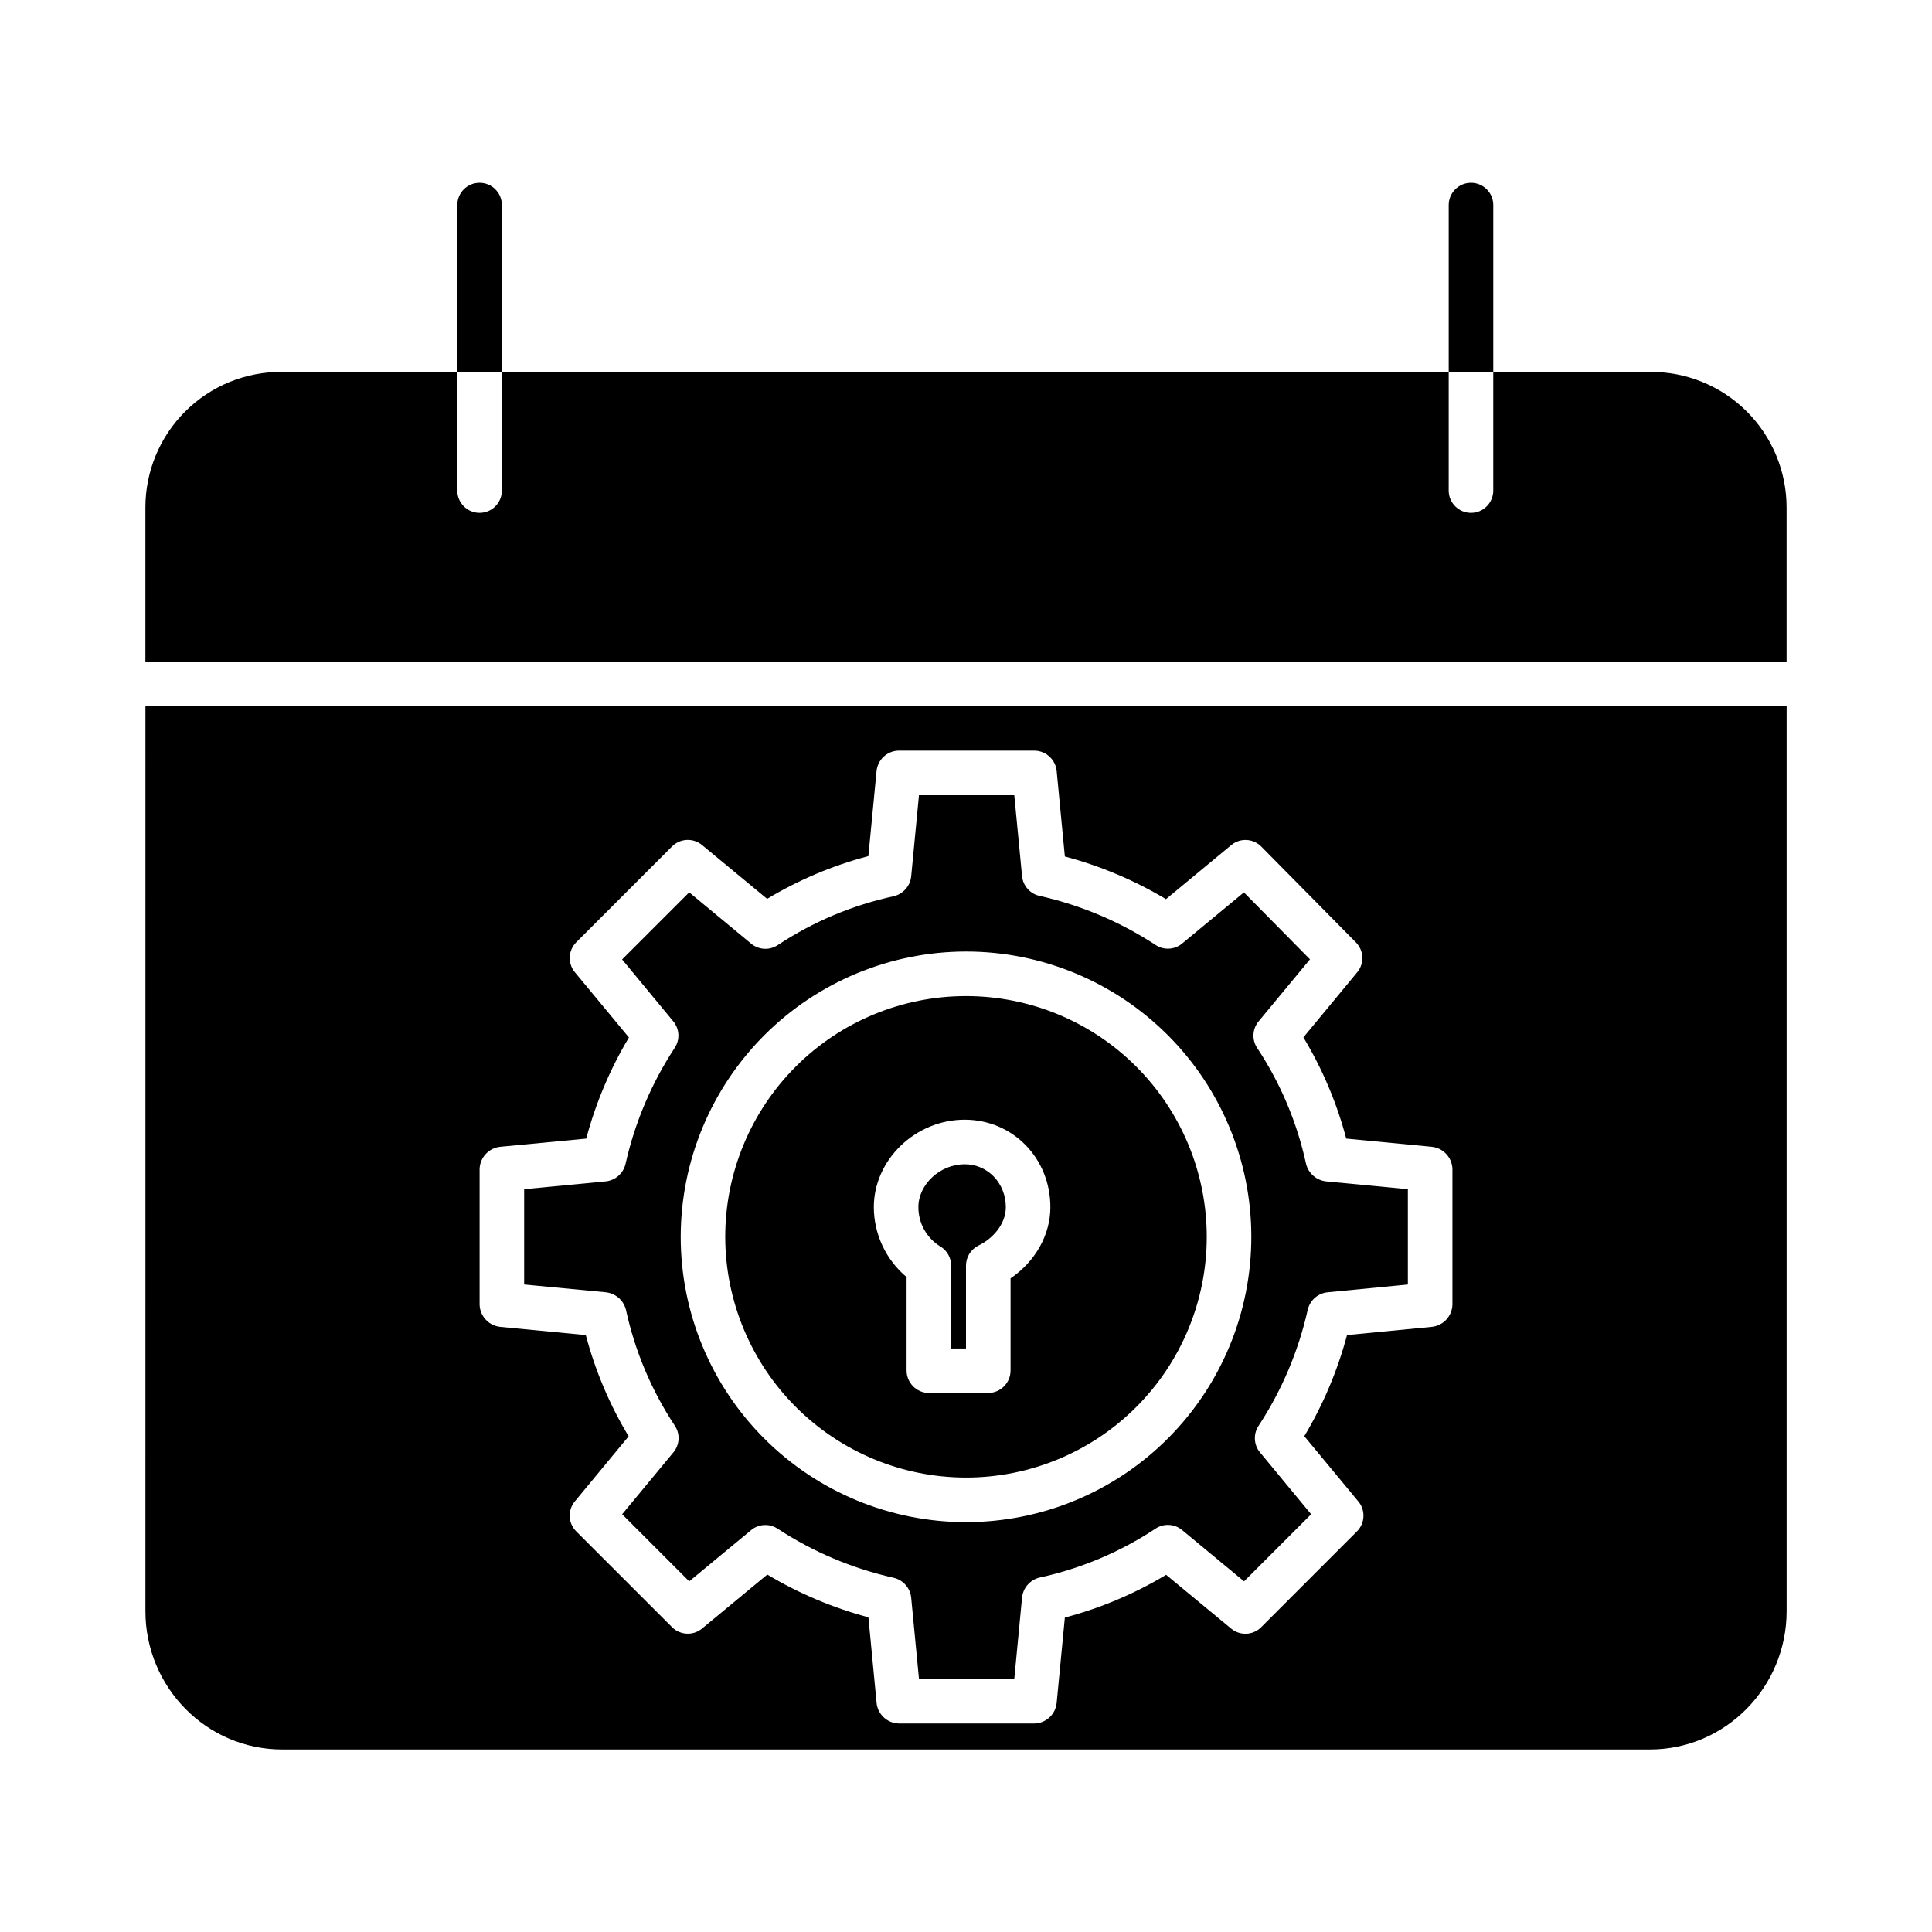
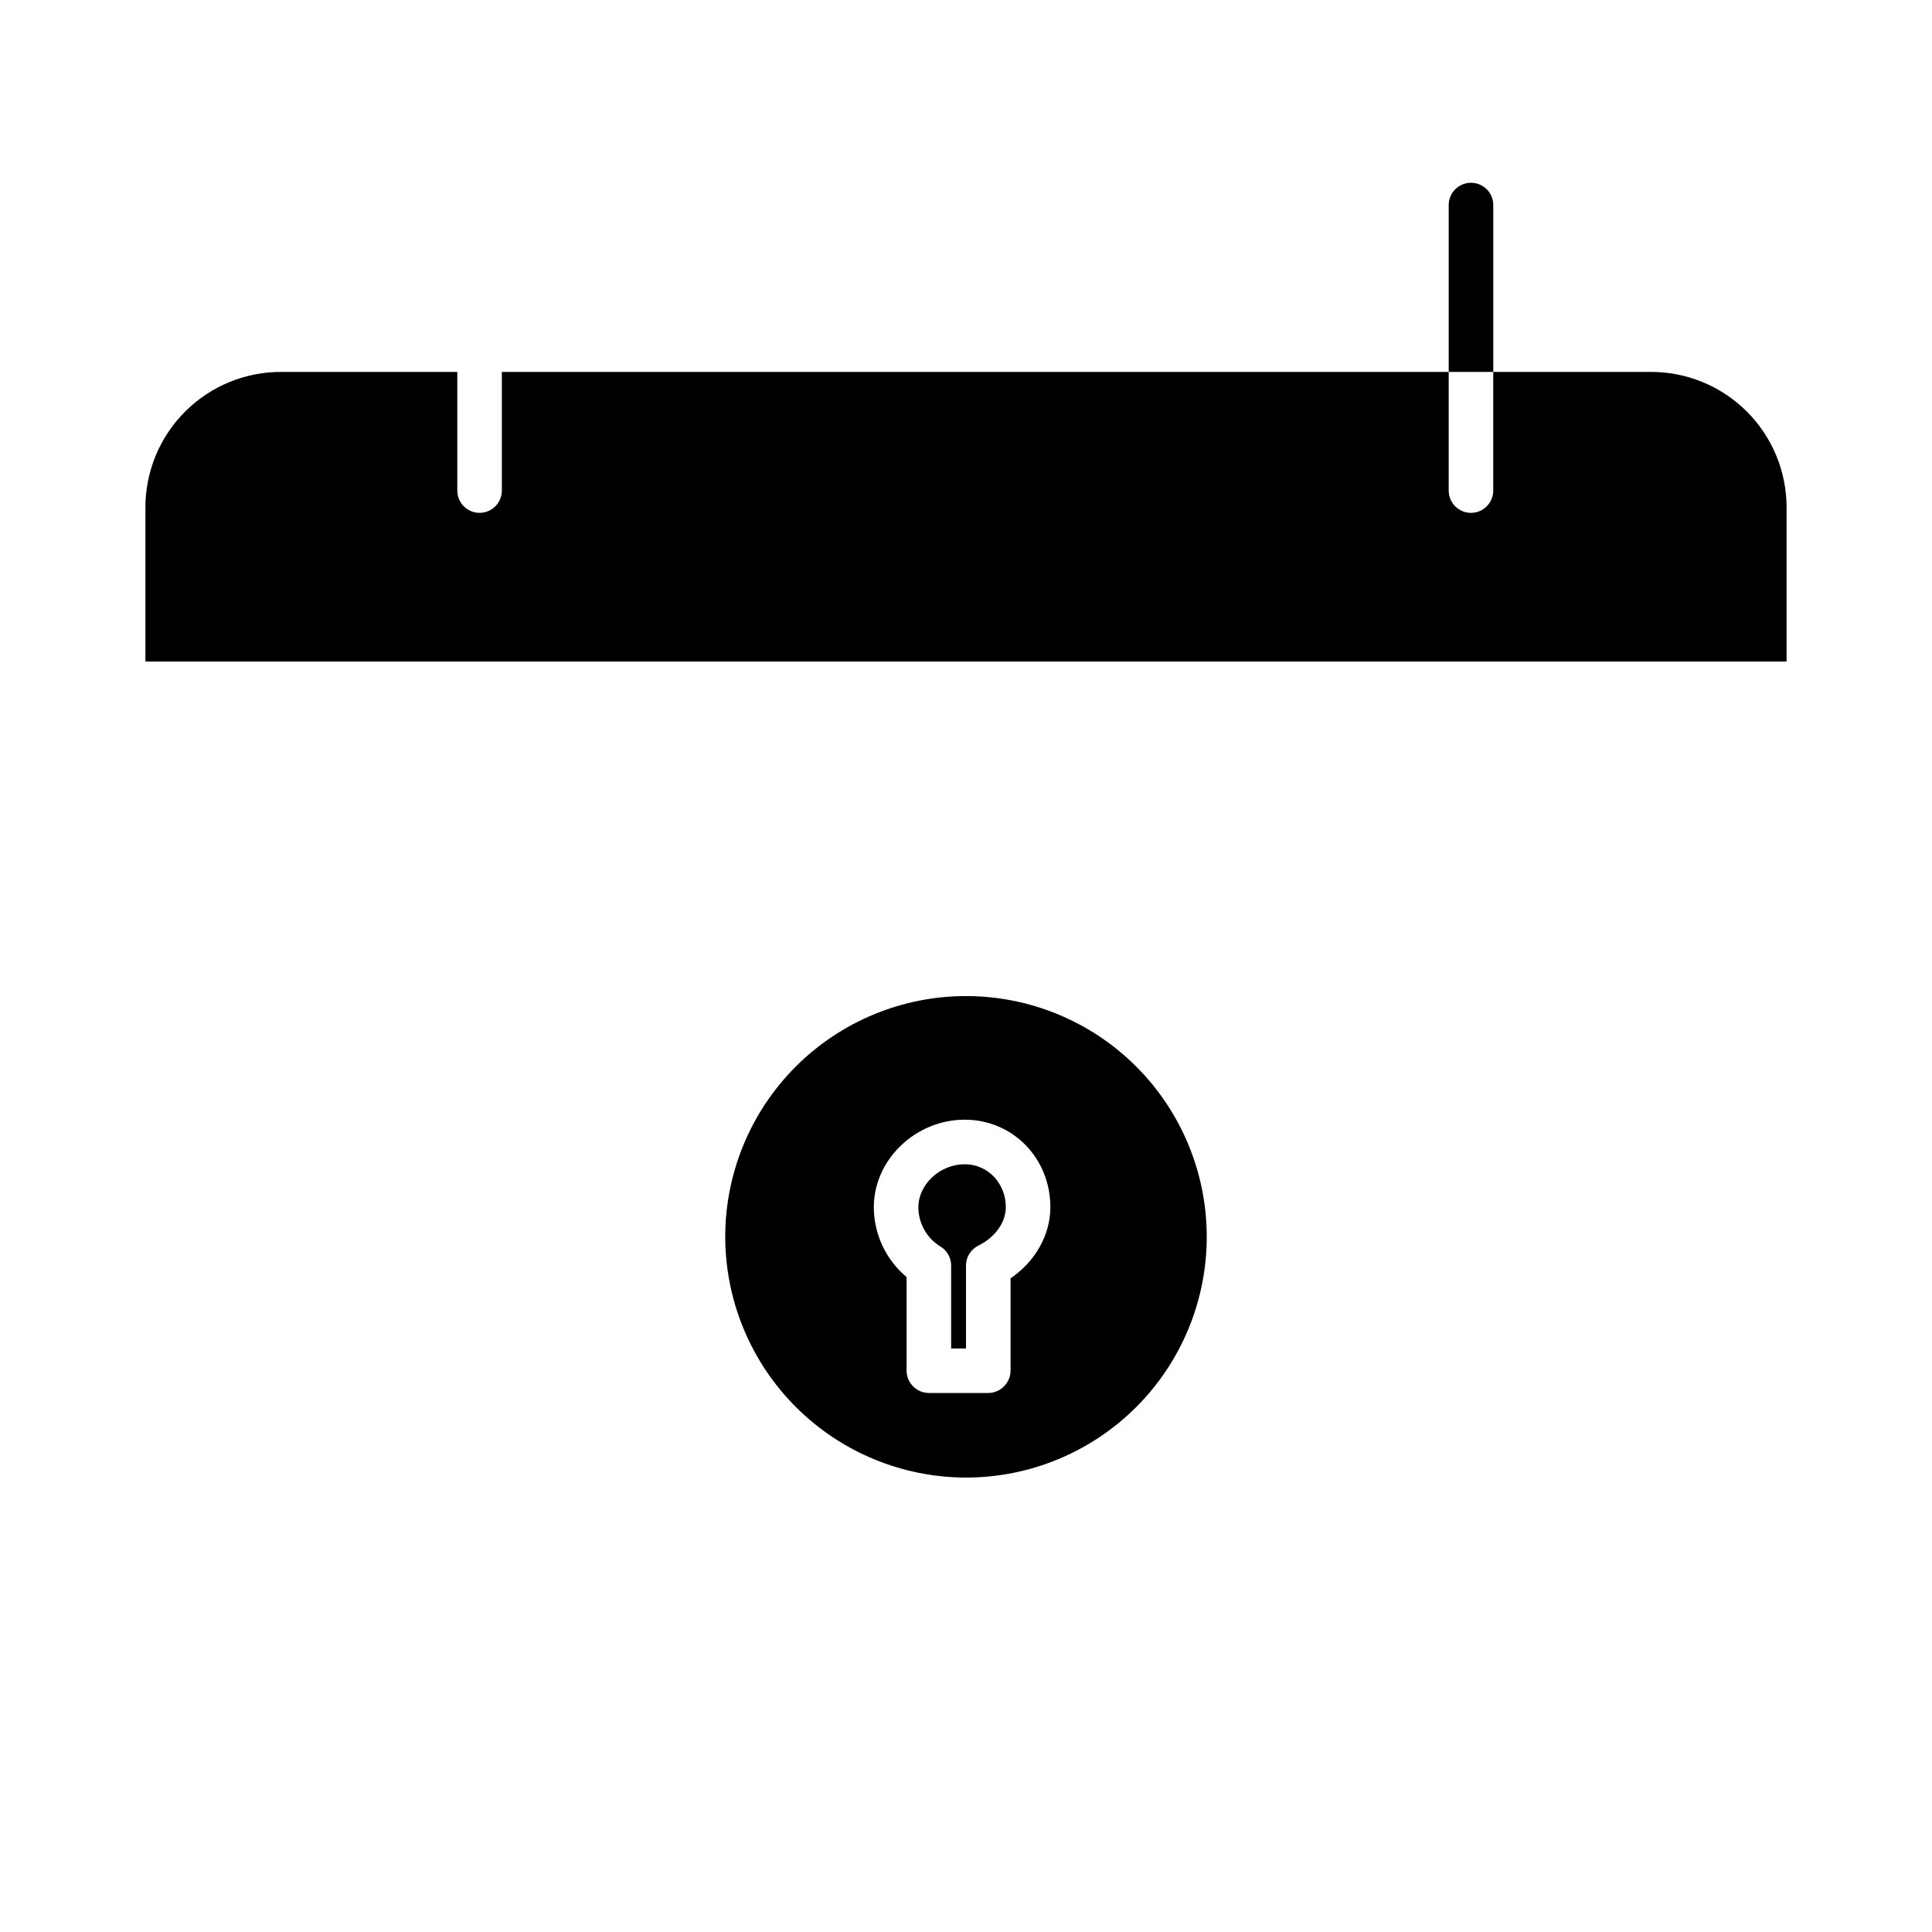
<svg xmlns="http://www.w3.org/2000/svg" fill="#000000" width="800px" height="800px" version="1.1" viewBox="144 144 512 512">
  <g>
-     <path d="m277 198.34c0-3.262-2.644-5.902-5.906-5.902s-5.902 2.641-5.902 5.902v44.223h11.809z" />
    <path d="m539.73 198.34c0-3.262-2.644-5.902-5.902-5.902-3.262 0-5.906 2.641-5.906 5.902v44.223h11.809z" />
    <path d="m581.21 242.56h-41.484v31.449-0.004c0 3.262-2.644 5.906-5.902 5.906-3.262 0-5.906-2.644-5.906-5.906v-31.445h-250.92v31.449-0.004c0 3.262-2.644 5.906-5.906 5.906s-5.902-2.644-5.902-5.906v-31.445h-46.406c-9.598-0.09-18.832 3.664-25.641 10.43-6.812 6.762-10.633 15.969-10.609 25.566v40.754h434.93v-40.754c0.02-9.598-3.801-18.805-10.609-25.566-6.812-6.766-16.047-10.52-25.645-10.43z" />
    <path d="m400 535.57c16.918 0 33.148-6.723 45.113-18.688 11.965-11.965 18.688-28.191 18.688-45.113 0-16.922-6.723-33.148-18.688-45.117-11.965-11.965-28.195-18.684-45.113-18.684-16.922 0-33.152 6.719-45.117 18.684-11.965 11.969-18.688 28.195-18.688 45.117 0.02 16.914 6.75 33.133 18.711 45.094 11.961 11.961 28.176 18.688 45.094 18.707zm-0.348-94.84c12.734 0 22.707 10.188 22.707 23.195 0 7.367-4.043 14.43-10.551 18.848v24.422l-0.004-0.004c0.004 3.273-2.629 5.934-5.902 5.965h-15.742c-3.273-0.031-5.91-2.691-5.906-5.965v-24.754c-5.481-4.59-8.66-11.363-8.684-18.512 0-12.574 11.027-23.195 24.082-23.195z" />
-     <path d="m309.88 491.09c2.375 10.961 6.769 21.387 12.957 30.738 1.449 2.172 1.301 5.035-0.363 7.043l-13.598 16.422 17.777 17.781 16.422-13.59h-0.004c1.988-1.633 4.809-1.793 6.965-0.391 9.402 6.168 19.844 10.586 30.816 13.039 2.523 0.59 4.387 2.727 4.625 5.305l2.059 21.492h25.258l2.055-21.496h0.004c0.234-2.594 2.098-4.746 4.629-5.359 10.961-2.375 21.387-6.773 30.742-12.965 2.168-1.449 5.031-1.301 7.039 0.363l16.426 13.598 17.781-17.777-13.578-16.422c-1.633-1.992-1.789-4.809-0.387-6.969 6.176-9.398 10.602-19.84 13.062-30.812 0.59-2.523 2.727-4.383 5.305-4.625l21.227-2.055v-25.262l-21.551-2.055h0.004c-2.609-0.234-4.785-2.09-5.426-4.625-2.375-10.961-6.769-21.387-12.957-30.742-1.449-2.168-1.301-5.031 0.363-7.039l13.625-16.457-17.504-17.734-16.395 13.566v0.004c-1.988 1.637-4.809 1.793-6.969 0.391-9.402-6.168-19.84-10.586-30.812-13.039-2.516-0.562-4.383-2.68-4.625-5.246l-2.059-21.434h-25.258l-2.055 21.438c-0.238 2.586-2.098 4.731-4.625 5.332-10.961 2.371-21.387 6.762-30.742 12.949-2.172 1.445-5.035 1.297-7.043-0.371l-16.422-13.602-17.785 17.777 13.578 16.422c1.637 1.988 1.793 4.809 0.387 6.969-6.172 9.398-10.598 19.84-13.059 30.812-0.594 2.523-2.734 4.383-5.312 4.625l-21.551 2.059v25.254l21.551 2.055v0.004c2.606 0.234 4.781 2.09 5.422 4.629zm90.125-94.926c20.051 0 39.281 7.965 53.461 22.145 14.18 14.18 22.148 33.414 22.148 53.465 0 20.055-7.969 39.285-22.148 53.465-14.18 14.18-33.41 22.145-53.461 22.145-20.055 0-39.285-7.965-53.465-22.145-14.18-14.18-22.145-33.41-22.145-53.465 0.02-20.043 7.992-39.262 22.168-53.438 14.176-14.176 33.395-22.148 53.441-22.172z" />
    <path d="m393.11 474.27c1.828 1.055 2.953 3.004 2.953 5.113v21.973h3.938v-21.973c0-2.269 1.301-4.336 3.344-5.32 3.586-1.727 7.207-5.527 7.207-10.137 0-6.387-4.789-11.387-10.898-11.387-6.539 0-12.277 5.32-12.277 11.387l0.004 0.004c-0.004 4.203 2.164 8.113 5.731 10.34z" />
-     <path d="m182.54 570.97c0 20.117 16.137 36.656 36.25 36.656h362.43c20.113 0 36.254-16.539 36.254-36.656v-239.85h-434.93zm88.559-117.19c0.102-3.082 2.488-5.602 5.559-5.875l22.695-2.164c2.508-9.414 6.316-18.434 11.316-26.797l-14.324-17.297v0.004c-1.941-2.352-1.781-5.789 0.375-7.945l25.379-25.387c2.152-2.156 5.59-2.32 7.938-0.383l17.258 14.27c8.363-5.031 17.398-8.844 26.832-11.328l2.164-22.512c0.289-3.047 2.82-5.394 5.883-5.441h35.98c3.062 0.051 5.594 2.398 5.879 5.449l2.164 22.598v0.004c9.414 2.504 18.434 6.312 26.797 11.309l17.297-14.324c2.356-1.957 5.816-1.785 7.969 0.395l25.066 25.383c2.133 2.152 2.289 5.574 0.359 7.914l-14.27 17.258c5.039 8.359 8.859 17.391 11.352 26.828l22.582 2.164v0.004c3.07 0.27 5.457 2.793 5.559 5.875v35.98c-0.102 3.082-2.484 5.602-5.551 5.879l-22.379 2.164c-2.512 9.414-6.32 18.434-11.324 26.801l14.32 17.293h0.004c1.945 2.348 1.781 5.789-0.375 7.941l-25.379 25.387h0.004c-2.152 2.156-5.594 2.324-7.941 0.383l-17.258-14.273c-8.359 5.031-17.395 8.844-26.832 11.328l-2.164 22.57c-0.277 3.062-2.805 5.43-5.879 5.508h-35.98c-3.074-0.078-5.602-2.445-5.875-5.508l-2.164-22.633c-9.418-2.512-18.438-6.324-26.797-11.328l-17.297 14.316c-2.348 1.941-5.785 1.777-7.941-0.375l-25.387-25.379c-2.16-2.148-2.328-5.59-0.387-7.941l14.27-17.258h-0.004c-5.039-8.359-8.859-17.391-11.348-26.828l-22.582-2.164c-3.074-0.273-5.465-2.797-5.562-5.883z" />
  </g>
</svg>